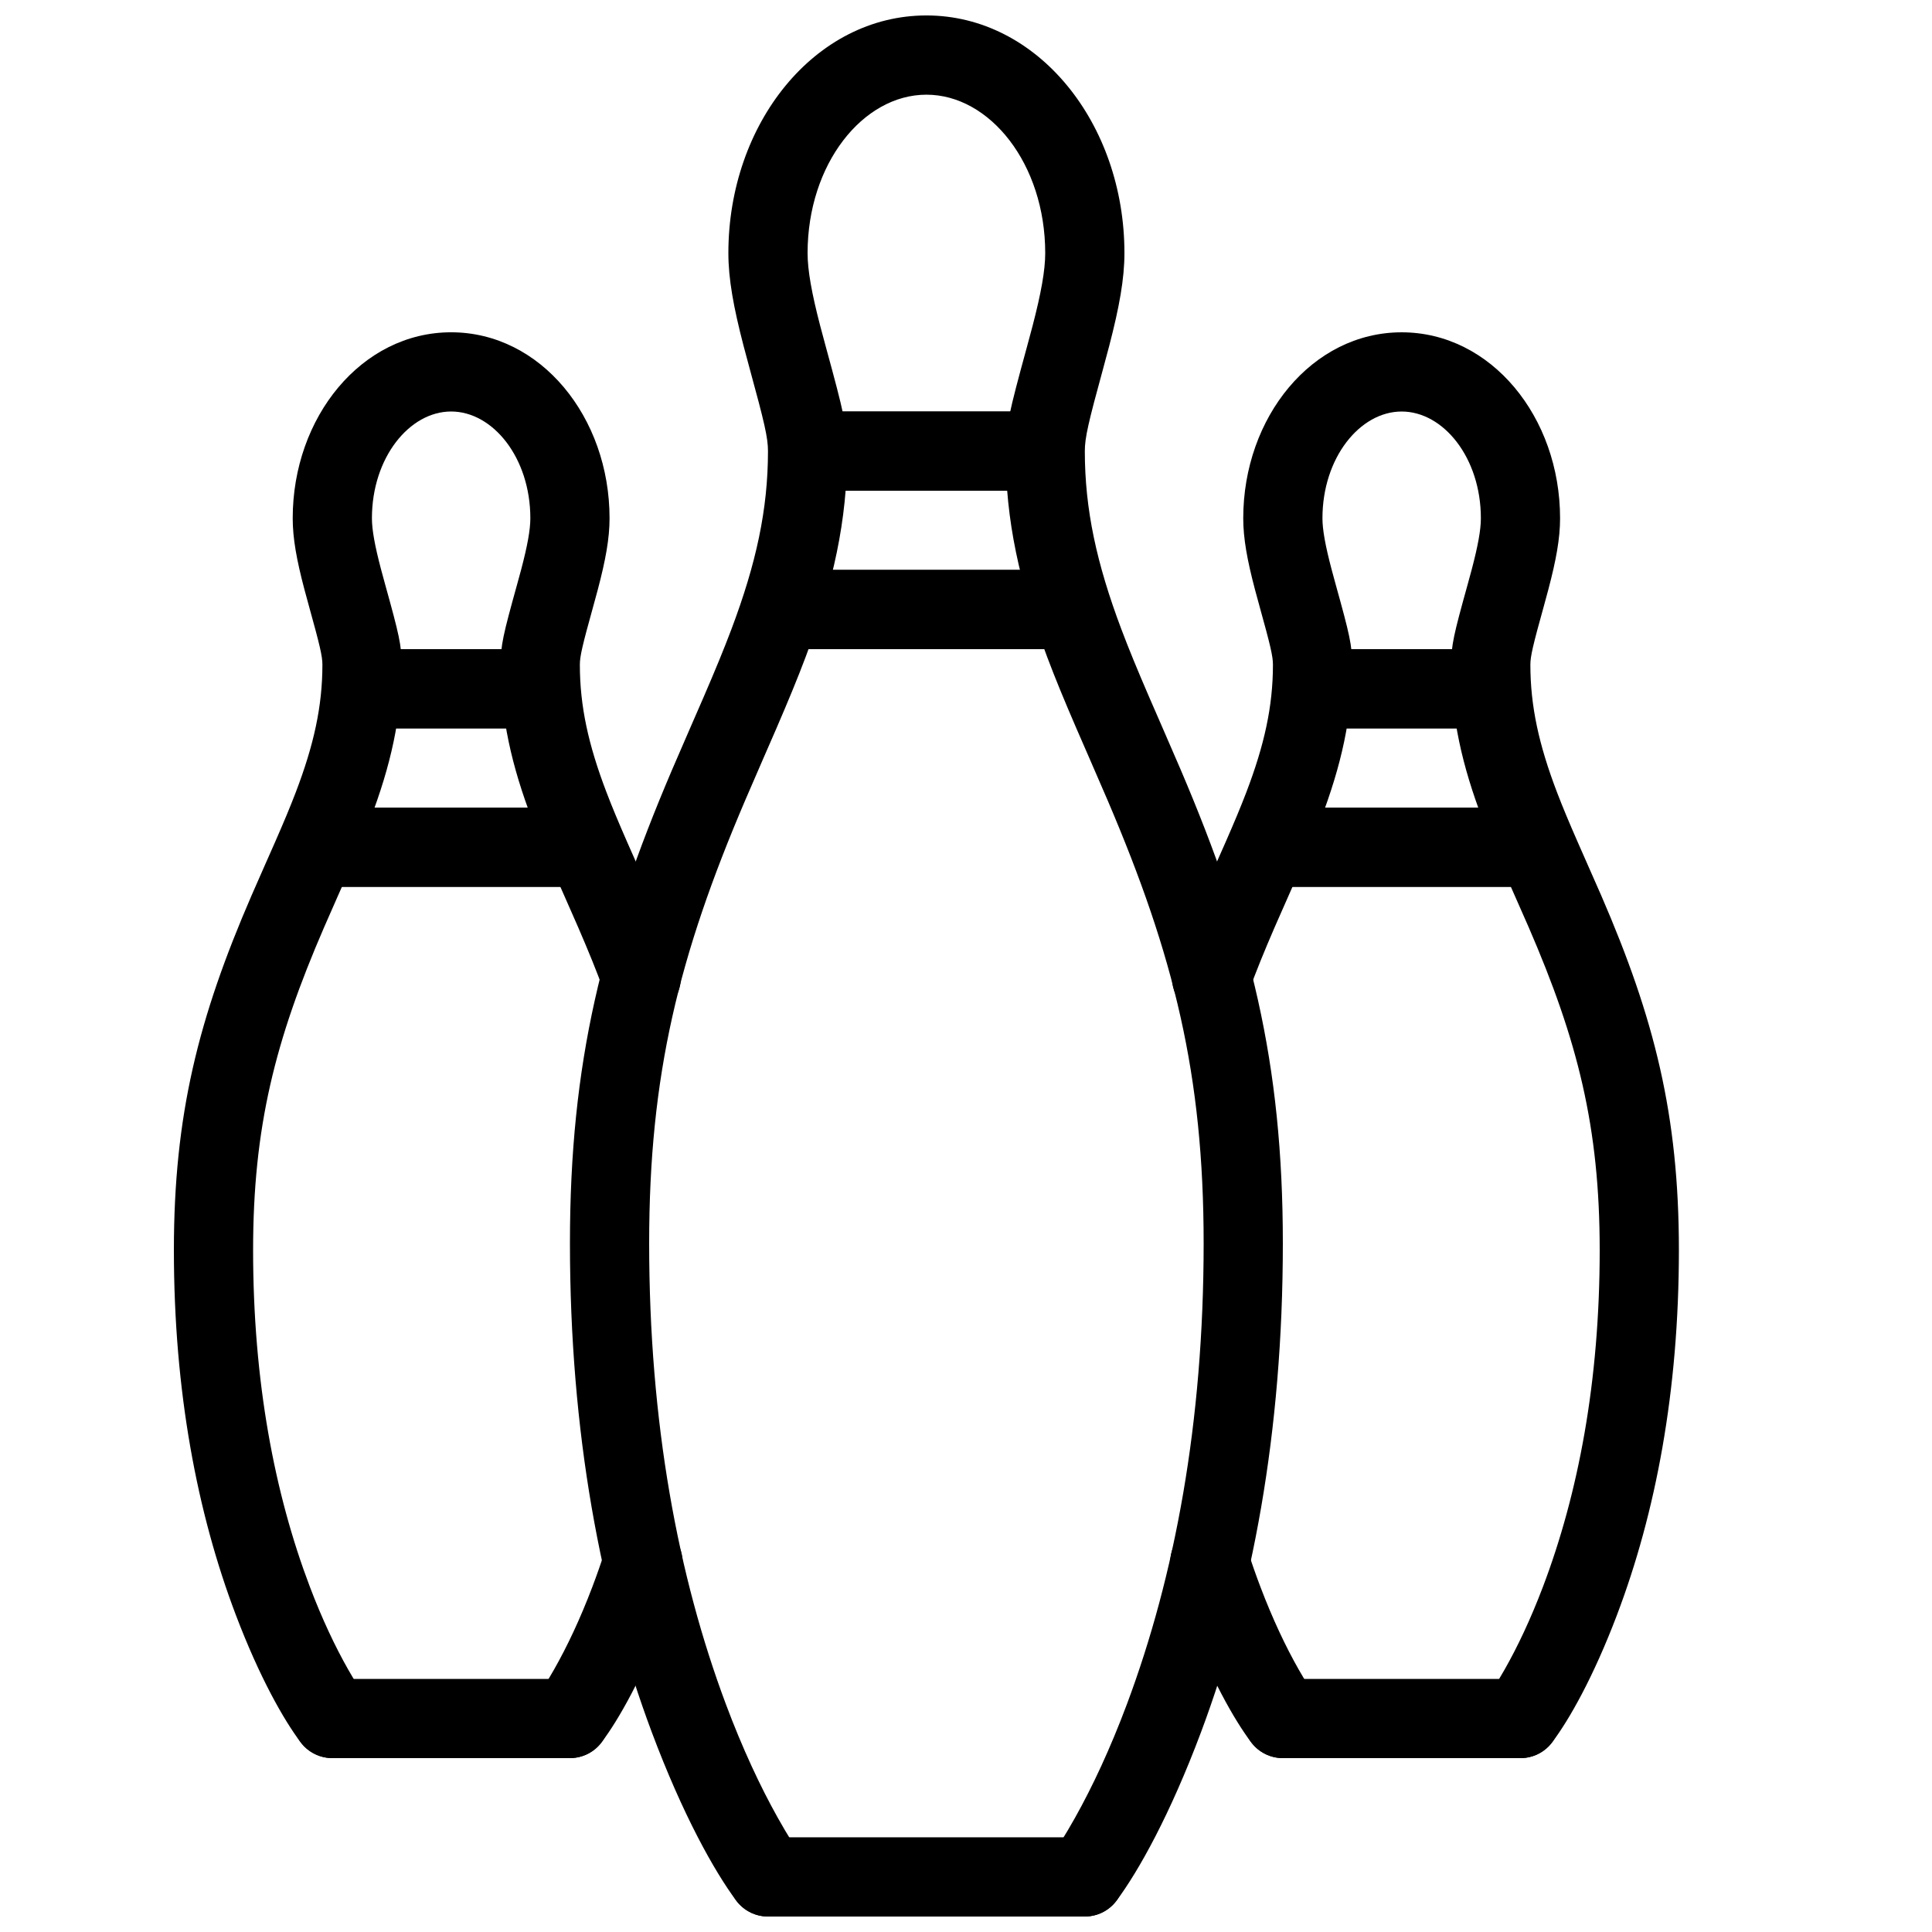
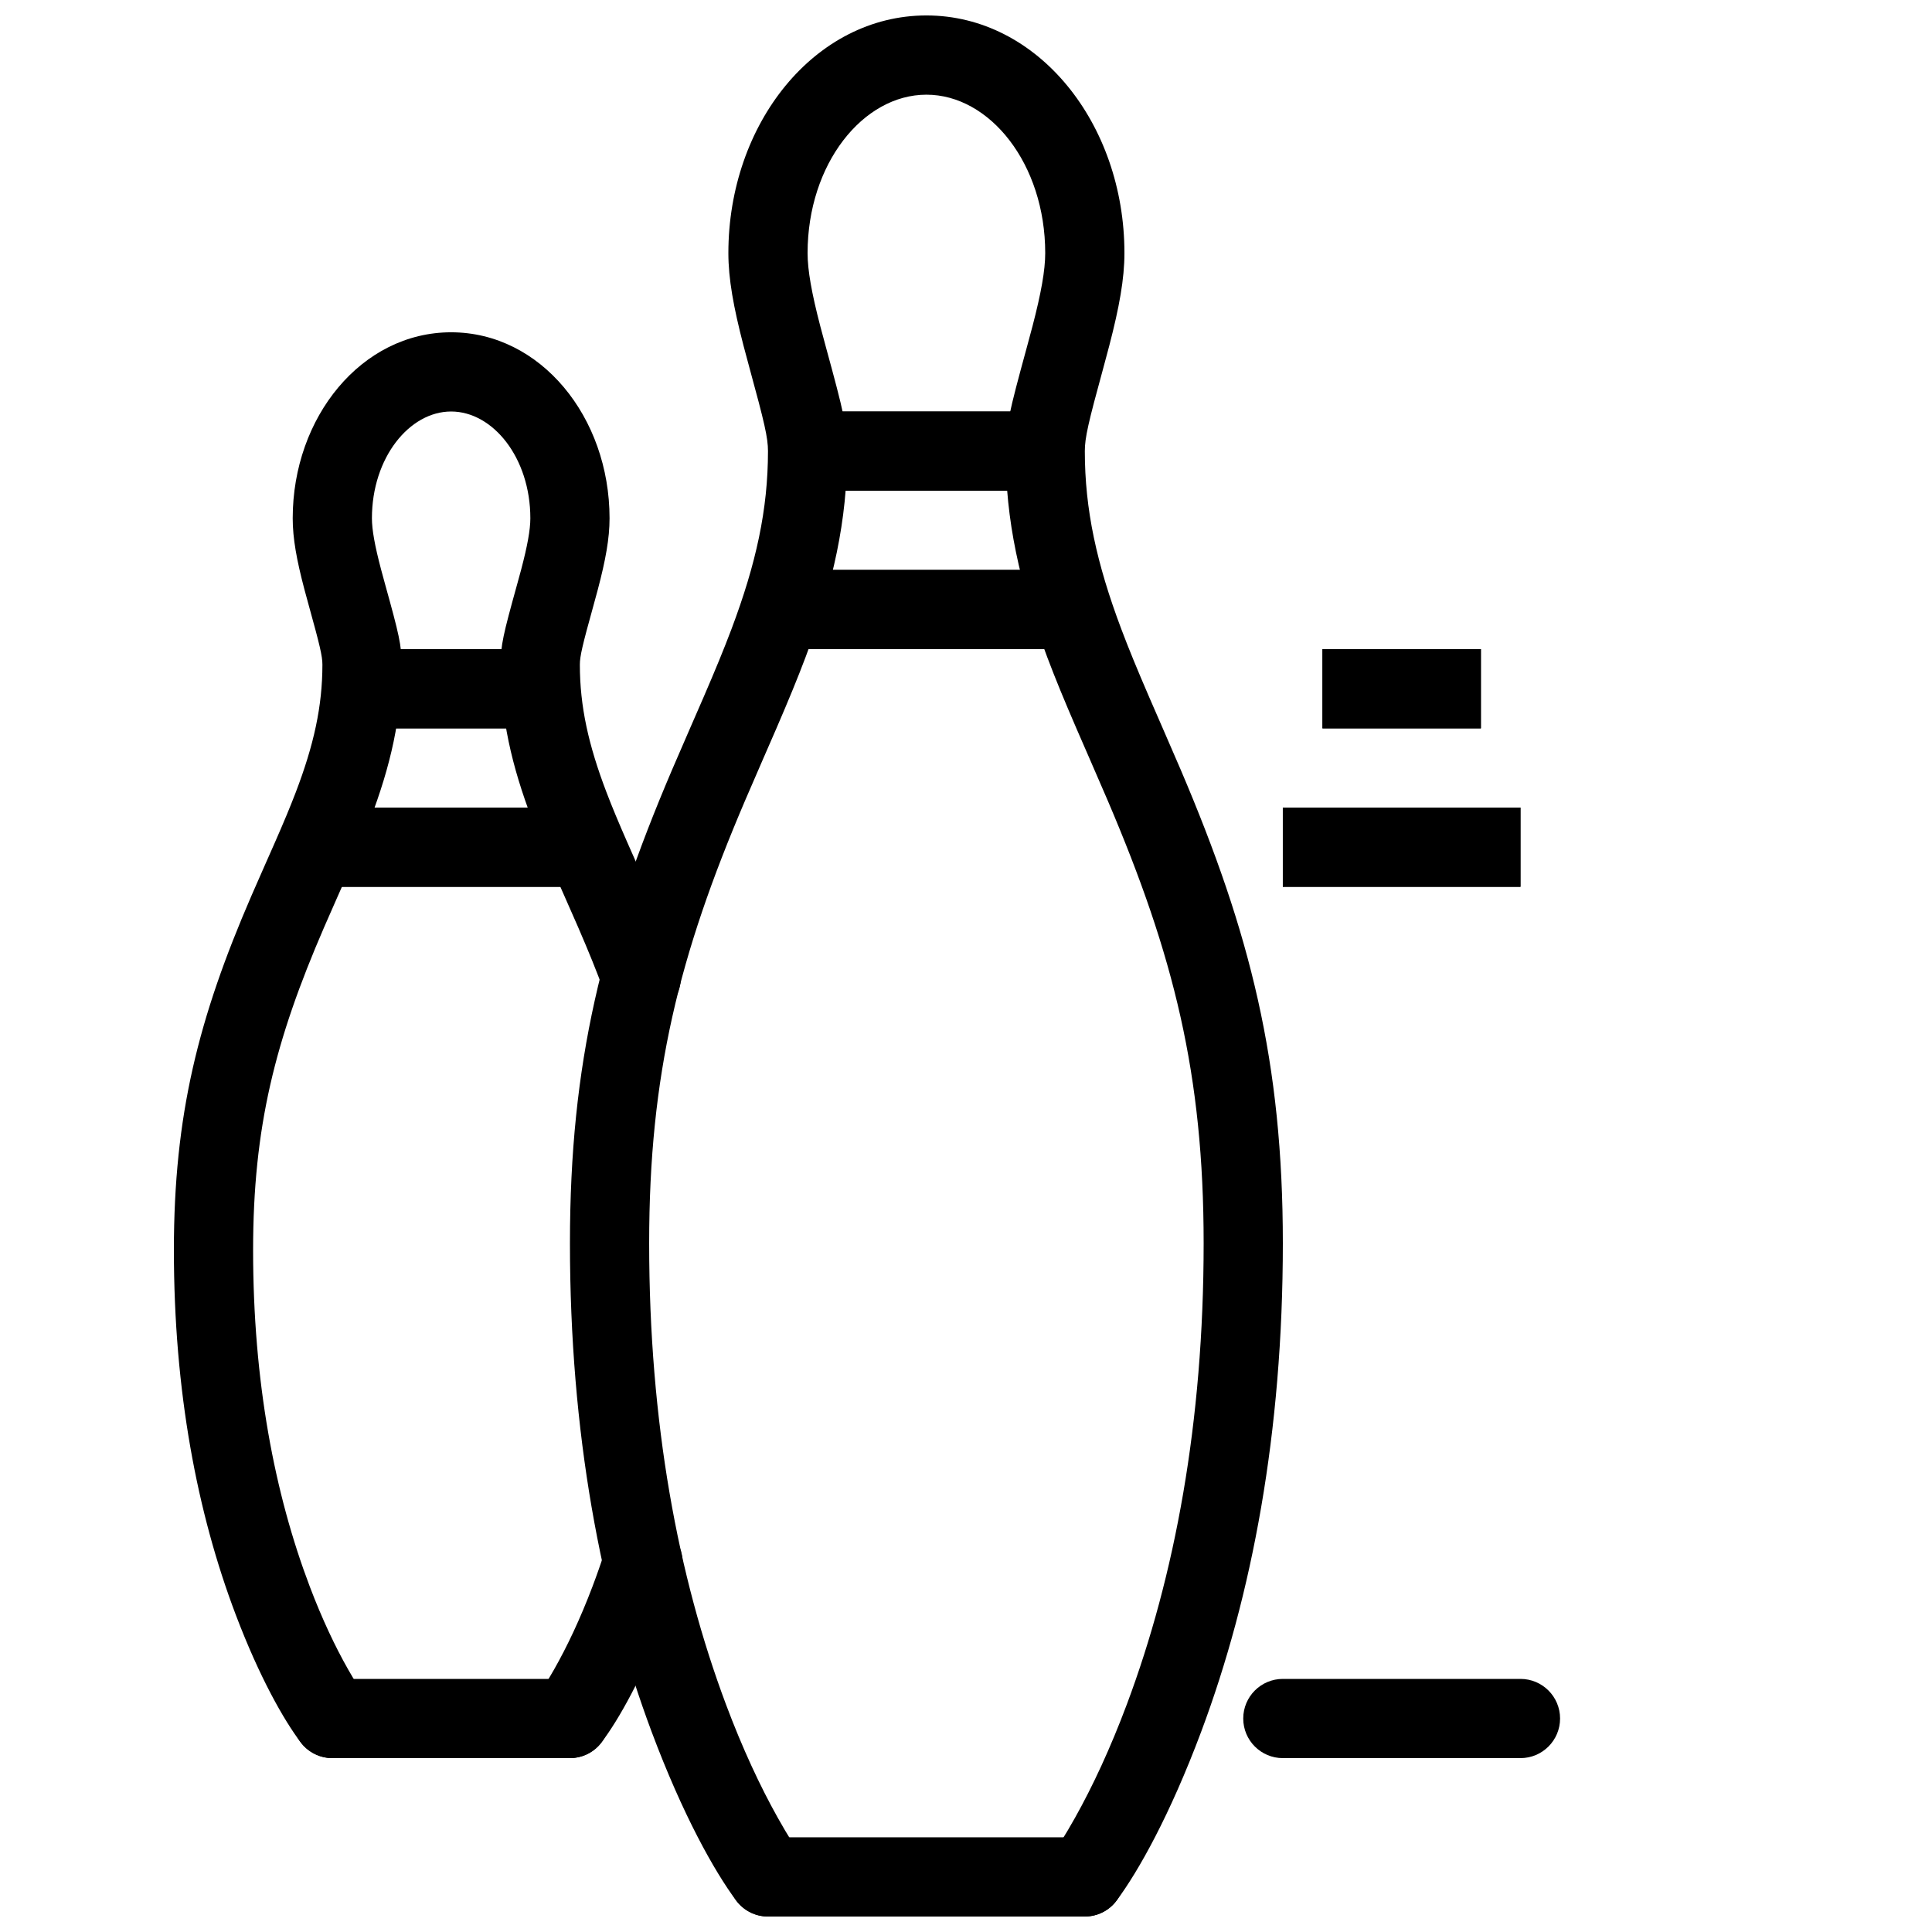
<svg xmlns="http://www.w3.org/2000/svg" width="800px" height="800px" version="1.1" viewBox="144 144 512 512">
  <defs>
    <clipPath id="b">
      <path d="m295 148.09h189v503.81h-189z" />
    </clipPath>
    <clipPath id="a">
      <path d="m337 630h105v21.902h-105z" />
    </clipPath>
  </defs>
  <g clip-path="url(#b)">
    <path d="m350.12 625.73c-4.664-8.324-9.359-18.367-13.762-30.125-12.688-33.887-20.324-74.594-20.324-122.13 0-44.68 7.875-76.223 25.398-117.27 1.777-4.168 7.781-17.922 8.312-19.148 3.242-7.516 5.609-13.258 7.734-18.895 7.383-19.594 11.035-36.348 11.035-54.605 0-6.379-0.914-10.309-5.621-27.496-0.629-2.297-1.094-4.023-1.531-5.703-2.254-8.668-3.344-14.715-3.344-19.281 0-23.637 14.676-41.984 31.488-41.984 16.809 0 31.488 18.348 31.488 41.984 0 4.566-1.094 10.613-3.348 19.281-0.434 1.68-0.902 3.406-1.531 5.703-4.703 17.188-5.617 21.117-5.617 27.496 0 18.258 3.648 35.012 11.035 54.605 2.121 5.637 4.488 11.379 7.734 18.895 0.531 1.227 6.531 14.98 8.312 19.148 17.52 41.051 25.398 72.594 25.398 117.27 0 47.539-7.641 88.246-20.328 122.13-4.402 11.758-9.094 21.801-13.758 30.125-2.727 4.863-4.773 8-5.82 9.406-3.465 4.648-2.504 11.223 2.144 14.688 4.648 3.465 11.227 2.504 14.688-2.144 5.816-7.809 14.172-22.723 22.406-44.715 13.555-36.199 21.656-79.391 21.656-129.49 0-47.875-8.539-82.066-27.082-125.52-1.82-4.262-7.848-18.074-8.348-19.23-3.125-7.238-5.375-12.699-7.363-17.973-6.555-17.402-9.684-31.758-9.684-47.203 0-3.555 0.918-7.508 4.875-21.949 0.648-2.379 1.137-4.188 1.598-5.969 2.672-10.281 4.023-17.746 4.023-24.562 0-34.332-22.918-62.977-52.48-62.977-29.566 0-52.48 28.645-52.48 62.977 0 6.816 1.348 14.281 4.019 24.562 0.461 1.781 0.949 3.59 1.602 5.969 3.953 14.441 4.875 18.395 4.875 21.949 0 15.445-3.129 29.801-9.688 47.203-1.988 5.273-4.238 10.734-7.363 17.973-0.5 1.156-6.527 14.969-8.348 19.23-18.543 43.449-27.082 77.641-27.082 125.52 0 50.102 8.105 93.293 21.656 129.49 8.234 21.992 16.59 36.906 22.406 44.715 3.465 4.648 10.039 5.609 14.688 2.144 4.648-3.465 5.609-10.039 2.144-14.688-1.047-1.406-3.094-4.543-5.816-9.406z" fill-rule="evenodd" />
  </g>
  <path d="m316.48 381.4c-1.367-3.164-5.894-13.383-6.266-14.227-2.328-5.312-4-9.312-5.469-13.16-4.805-12.566-7.078-22.848-7.078-33.879 0-2.238 0.691-5.164 3.551-15.461 0.605-2.191 0.859-3.117 1.211-4.449 2.062-7.816 3.109-13.531 3.109-18.879 0-26.793-18.258-49.285-41.984-49.285-23.727 0-41.984 22.492-41.984 49.285 0 5.348 1.047 11.062 3.109 18.879 0.352 1.332 0.602 2.258 1.211 4.449 2.859 10.297 3.551 13.223 3.551 15.461 0 11.031-2.273 21.312-7.078 33.879-1.473 3.848-3.144 7.848-5.473 13.16-0.371 0.844-4.894 11.062-6.266 14.227-14.047 32.438-20.543 58.07-20.543 93.895 0 37.383 6.144 69.648 16.43 96.719 6.273 16.516 12.668 27.766 17.184 33.738 3.496 4.625 10.078 5.539 14.699 2.043 4.625-3.496 5.539-10.078 2.043-14.703-0.715-0.945-2.184-3.164-4.168-6.652-3.426-6.031-6.887-13.328-10.137-21.879-9.395-24.734-15.059-54.48-15.059-89.266 0-32.586 5.816-55.539 18.816-85.555 1.328-3.066 5.824-13.223 6.231-14.141 2.449-5.594 4.238-9.875 5.852-14.09 5.648-14.781 8.461-27.492 8.461-41.375 0-5.102-0.684-8-4.32-21.082-0.582-2.109-0.812-2.953-1.137-4.18-1.633-6.188-2.414-10.461-2.414-13.527 0-16.051 9.938-28.293 20.992-28.293 11.055 0 20.992 12.242 20.992 28.293 0 3.066-0.785 7.34-2.414 13.527-0.324 1.227-0.555 2.07-1.141 4.18-3.633 13.082-4.316 15.98-4.316 21.082 0 13.883 2.809 26.594 8.461 41.375 1.613 4.215 3.402 8.496 5.852 14.09 0.402 0.918 4.902 11.074 6.231 14.141 2.738 6.328 4.898 11.641 6.856 16.988 1.992 5.441 8.023 8.238 13.465 6.246 5.445-1.992 8.242-8.02 6.25-13.465-2.117-5.773-4.418-11.441-7.309-18.109zm4.117 190.61c1.324-3.477 2.586-7.082 3.785-10.809 1.773-5.519-1.258-11.43-6.777-13.207-5.519-1.773-11.43 1.262-13.207 6.777-1.086 3.383-2.231 6.644-3.426 9.785-3.246 8.551-6.707 15.848-10.137 21.879-1.98 3.488-3.453 5.707-4.168 6.652-3.496 4.625-2.578 11.207 2.043 14.703 4.625 3.496 11.207 2.582 14.703-2.043 4.516-5.973 10.91-17.223 17.184-33.738z" fill-rule="evenodd" />
-   <path d="m458.41 572.02c6.273 16.516 12.672 27.766 17.184 33.738 3.496 4.625 10.078 5.539 14.703 2.043s5.539-10.078 2.043-14.703c-0.715-0.945-2.184-3.164-4.168-6.652-3.43-6.031-6.887-13.328-10.137-21.879-1.195-3.141-2.34-6.402-3.426-9.785-1.773-5.516-7.688-8.551-13.207-6.777-5.516 1.777-8.551 7.688-6.777 13.207 1.199 3.727 2.465 7.332 3.785 10.809zm114.09 0c10.281-27.07 16.426-59.336 16.426-96.719 0-35.824-6.496-61.457-20.543-93.895-1.371-3.164-5.894-13.383-6.266-14.227-2.328-5.312-4-9.312-5.473-13.16-4.805-12.566-7.078-22.848-7.078-33.879 0-2.238 0.691-5.164 3.555-15.461 0.605-2.191 0.859-3.117 1.207-4.449 2.062-7.816 3.109-13.531 3.109-18.879 0-26.793-18.258-49.285-41.984-49.285-23.723 0-41.98 22.492-41.98 49.285 0 5.348 1.047 11.062 3.106 18.879 0.352 1.332 0.605 2.258 1.211 4.449 2.863 10.297 3.555 13.223 3.555 15.461 0 11.031-2.273 21.312-7.078 33.879-1.473 3.848-3.144 7.848-5.473 13.16-0.371 0.844-4.894 11.062-6.266 14.227-2.887 6.668-5.191 12.336-7.305 18.109-1.996 5.445 0.805 11.473 6.246 13.465 5.445 1.992 11.473-0.805 13.465-6.246 1.957-5.348 4.117-10.66 6.856-16.988 1.332-3.066 5.828-13.223 6.231-14.141 2.449-5.594 4.242-9.875 5.852-14.09 5.652-14.781 8.465-27.492 8.465-41.375 0-5.102-0.688-8-4.32-21.082-0.582-2.109-0.812-2.953-1.137-4.18-1.633-6.188-2.418-10.461-2.418-13.527 0-16.051 9.938-28.293 20.992-28.293s20.992 12.242 20.992 28.293c0 3.066-0.781 7.34-2.414 13.527-0.324 1.227-0.555 2.07-1.137 4.18-3.637 13.082-4.32 15.98-4.32 21.082 0 13.883 2.812 26.594 8.465 41.375 1.609 4.215 3.398 8.496 5.852 14.09 0.402 0.918 4.898 11.074 6.231 14.141 12.996 30.016 18.812 52.969 18.812 85.555 0 34.785-5.664 64.531-15.059 89.266-3.25 8.551-6.707 15.848-10.137 21.879-1.984 3.488-3.453 5.707-4.168 6.652-3.496 4.625-2.582 11.207 2.043 14.703s11.207 2.582 14.703-2.043c4.512-5.973 10.91-17.223 17.184-33.738z" fill-rule="evenodd" />
  <g clip-path="url(#a)">
    <path d="m431.49 651.9c5.797 0 10.496-4.699 10.496-10.496s-4.699-10.496-10.496-10.496h-83.969c-5.797 0-10.496 4.699-10.496 10.496s4.699 10.496 10.496 10.496z" fill-rule="evenodd" />
  </g>
  <path d="m420.99 274.05v-20.992h-62.977v20.992z" fill-rule="evenodd" />
  <path d="m420.99 274.05v-20.992h-62.977v20.992z" fill-rule="evenodd" />
  <path d="m420.99 316.03v-20.992h-62.977v20.992z" fill-rule="evenodd" />
  <path d="m420.99 316.03v-20.992h-62.977v20.992z" fill-rule="evenodd" />
  <path d="m546.94 609.92c5.797 0 10.496-4.699 10.496-10.496s-4.699-10.496-10.496-10.496h-62.977c-5.793 0-10.492 4.699-10.492 10.496s4.699 10.496 10.492 10.496z" fill-rule="evenodd" />
  <path d="m295.04 609.92c5.797 0 10.496-4.699 10.496-10.496s-4.699-10.496-10.496-10.496h-62.977c-5.797 0-10.496 4.699-10.496 10.496s4.699 10.496 10.496 10.496z" fill-rule="evenodd" />
  <path d="m284.54 337.02v-20.992h-41.984v20.992z" fill-rule="evenodd" />
  <path d="m284.54 337.02v-20.992h-41.984v20.992z" fill-rule="evenodd" />
  <path d="m295.04 379.01v-20.992h-62.977v20.992z" fill-rule="evenodd" />
  <path d="m295.04 379.01v-20.992h-62.977v20.992z" fill-rule="evenodd" />
  <path d="m536.45 337.02v-20.992h-41.984v20.992z" fill-rule="evenodd" />
  <path d="m536.45 337.02v-20.992h-41.984v20.992z" fill-rule="evenodd" />
  <path d="m546.94 379.01v-20.992h-62.977v20.992z" fill-rule="evenodd" />
  <path d="m546.94 379.01v-20.992h-62.977v20.992z" fill-rule="evenodd" />
</svg>